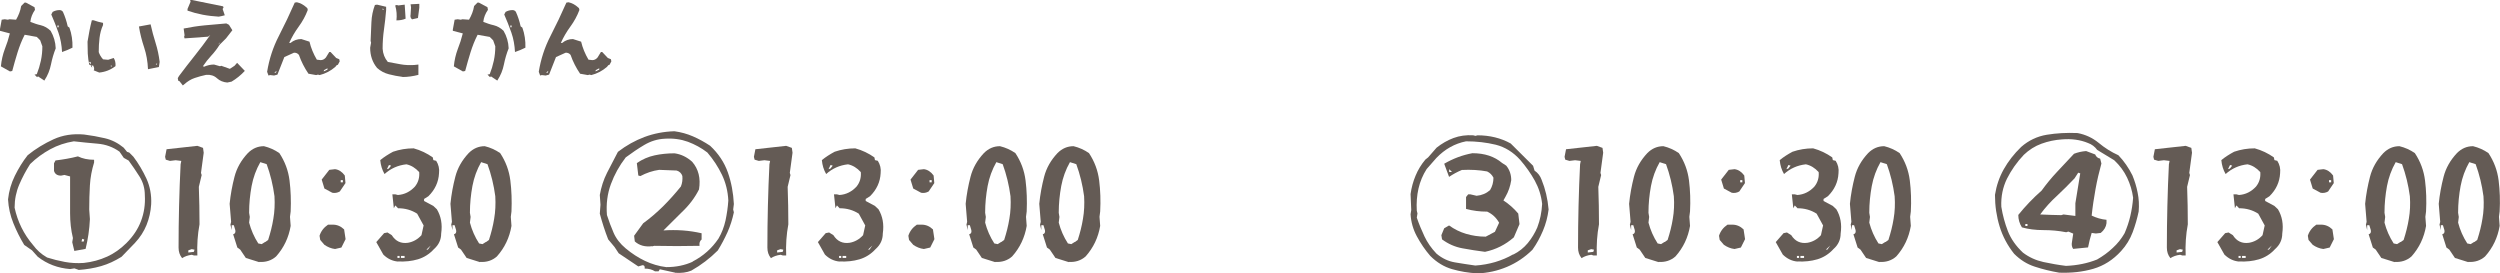
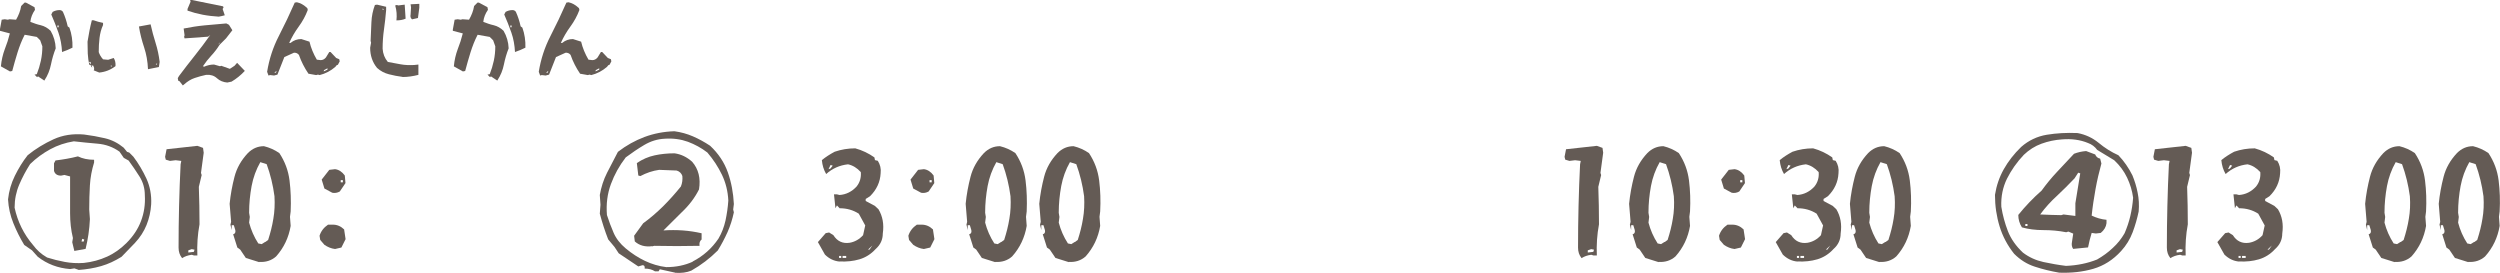
<svg xmlns="http://www.w3.org/2000/svg" id="_レイヤー_2" data-name="レイヤー 2" viewBox="0 0 220.78 24.14">
  <defs>
    <style>      .cls-1 {        fill: #645b55;        stroke-width: 0px;      }    </style>
  </defs>
  <g id="_レイヤー_1-2" data-name="レイヤー 1">
    <g>
      <path class="cls-1" d="M3.92,7.12l-.57-.38-.07.08-.23-.23.2-.04c.15-.38.27-.77.36-1.19.09-.42.13-.84.13-1.27l-.19-.53-.3-.3-1.07-.19c-.26.5-.46,1.02-.63,1.56s-.32,1.09-.47,1.64l-.2.04c-.25-.15-.52-.3-.8-.45.05-.55.17-1.05.34-1.51.18-.45.33-.92.45-1.4l-.88-.23v-.11l.16-.87.27-.04.27.04.15-.04.58.04c.22-.38.38-.78.45-1.21l.3-.3h.12l.76.41.04.23c-.23.33-.37.68-.41,1.06.3.12.61.23.93.3.32.08.6.24.86.49.28.48.43,1,.45,1.55-.18.45-.32.93-.42,1.43s-.29.97-.57,1.39ZM5.48,4.6c-.03-.6-.13-1.18-.32-1.72-.19-.54-.4-1.08-.63-1.6l.12-.23c.18-.1.38-.16.61-.16.12,0,.23.05.3.16.18.4.32.83.42,1.28l.15.11c.2.56.29,1.15.27,1.77-.3.15-.61.28-.91.38ZM5.18,2.41v-.16h-.11v.16h.11Z" />
      <path class="cls-1" d="M8.77,6.41l-.5-.2.04-.07v-.15l-.08-.2h-.11v.12l.04.08-.12-.12.04-.08-.19-.07c-.08-.33-.12-.66-.14-1-.01-.34-.02-.69-.02-1.04.05-.33.11-.65.17-.96s.13-.62.21-.93h.15c.28.1.56.18.84.23v.19c-.16.35-.26.73-.31,1.14-.05.4-.07.82-.07,1.25.07.22.2.44.38.64l.45.04.49-.16c.13.2.18.44.16.72-.43.33-.91.52-1.45.57ZM8.04,5.7l-.04-.23h-.15l.19.23ZM9.91,5.84l-.12-.07v.11l.12-.04ZM13.07,6.11c-.03-.68-.14-1.32-.34-1.92s-.36-1.22-.46-1.85l1.03-.19c.12.55.27,1.1.44,1.64.17.54.29,1.1.36,1.68l-.07.45-.95.19ZM13.87,5.7v-.12l-.12.12h.12Z" />
      <path class="cls-1" d="M16.15,7.55l-.3-.38-.11-.04-.04-.23.11-.19c.45-.6.92-1.21,1.4-1.81.48-.6.93-1.2,1.36-1.81l-.19.15-2.08.15-.04-.15.04-.12-.08-.6c.6-.12,1.22-.22,1.85-.28.63-.06,1.27-.12,1.92-.17l.23.12.3.48-.56.72-.57.57c-.2.32-.44.64-.72.94-.28.3-.53.62-.75.95l.11.04c.28-.12.56-.19.87-.19.18.05.35.1.53.15l.11-.04.76.27.41-.27.23-.26.68.71c-.35.38-.75.7-1.17.95l-.38.08c-.35-.03-.66-.15-.91-.38s-.57-.33-.95-.3c-.35.07-.69.17-1.02.28s-.63.3-.91.55l-.15.12ZM19.31,1.47c-.47-.03-.94-.08-1.41-.17-.47-.09-.91-.21-1.34-.36v-.15l.27-.64-.04-.15h.15l2.76.56.04.11-.08.12.19.56c-.18.05-.35.09-.53.12ZM19.35,3.88l.12-.19-.19.23.07-.04Z" />
      <path class="cls-1" d="M23.7,6.64l-.11-.3c.18-1.11.52-2.16,1.03-3.15s.98-1.98,1.41-2.96l.19-.03c.31.07.59.22.84.45l.08.07.04.16c-.2.53-.47,1.02-.8,1.47-.33.45-.61.93-.84,1.44h.12c.28-.23.59-.34.95-.34l.72.23c.13.55.35,1.08.65,1.59l.34.04c.18,0,.33-.08.46-.23l.3-.49h.11l.5.53.27.11.04.19-.16.3-.11.04-.12.15c-.41.35-.86.59-1.38.72l-.15-.04-.16.04-.68-.12c-.36-.53-.64-1.08-.84-1.66-.12-.15-.28-.21-.45-.19l-.84.38c-.2.53-.41,1.04-.61,1.55l-.3.08-.34-.04-.16.04ZM24.38,6.41l.04-.16-.2.19.16-.03ZM28.69,6.26l.23-.11v-.12l-.3.16-.04.11.12-.04Z" />
      <path class="cls-1" d="M35.55,6.79c-.41-.05-.81-.13-1.2-.23-.4-.1-.75-.29-1.05-.56-.41-.5-.61-1.1-.61-1.78l.08-.45-.04-.16c.03-.55.05-1.1.07-1.64s.13-1.05.31-1.53l.19-.03.8.19v.3c-.05.58-.11,1.15-.19,1.7s-.12,1.12-.12,1.7c.03.45.18.84.46,1.17.38.07.76.14,1.14.21.38.07.77.08,1.18.06l.38-.04v.91c-.46.12-.93.19-1.41.19ZM33.91.83l-.12-.08v.12l.12-.04ZM35.01,1.8c.05-.45.02-.89-.11-1.32l.15-.04.12.04.57-.07.08,1.24c-.23.1-.5.15-.8.15ZM36.38,1.7c-.12-.1-.16-.24-.12-.41l.04-.64-.04-.27.77-.04v.34l-.12.91-.53.12Z" />
      <path class="cls-1" d="M43.92,7.12l-.57-.38-.07.08-.23-.23.2-.04c.15-.38.27-.77.36-1.19.09-.42.13-.84.13-1.27l-.19-.53-.3-.3-1.07-.19c-.26.5-.46,1.02-.63,1.56s-.32,1.09-.47,1.64l-.2.04c-.25-.15-.52-.3-.8-.45.05-.55.17-1.05.34-1.51.18-.45.33-.92.45-1.4l-.88-.23v-.11l.16-.87.27-.04.27.04.15-.04.58.04c.22-.38.38-.78.45-1.21l.3-.3h.12l.76.41.04.23c-.23.33-.37.68-.41,1.06.3.12.61.23.93.3.32.08.6.24.86.49.28.48.43,1,.45,1.55-.18.45-.32.93-.42,1.43s-.29.97-.57,1.39ZM45.48,4.6c-.03-.6-.13-1.18-.32-1.72-.19-.54-.4-1.08-.63-1.6l.12-.23c.18-.1.38-.16.61-.16.12,0,.23.05.3.16.18.4.32.83.42,1.28l.15.11c.2.56.29,1.15.27,1.77-.3.15-.61.28-.91.38ZM45.18,2.41v-.16h-.11v.16h.11Z" />
      <path class="cls-1" d="M47.69,6.64l-.11-.3c.18-1.11.52-2.16,1.03-3.15s.98-1.98,1.41-2.96l.19-.03c.31.07.59.22.84.45l.08.07.04.16c-.2.53-.47,1.02-.8,1.47s-.61.93-.84,1.44h.12c.28-.23.59-.34.95-.34l.72.23c.13.55.35,1.08.65,1.59l.34.04c.18,0,.33-.08.46-.23l.3-.49h.11l.5.53.27.11.04.19-.16.3-.11.04-.12.15c-.41.35-.86.59-1.38.72l-.15-.04-.16.04-.68-.12c-.36-.53-.64-1.08-.84-1.66-.12-.15-.28-.21-.45-.19l-.84.38c-.2.53-.41,1.04-.61,1.55l-.3.08-.34-.04-.16.04ZM48.38,6.41l.04-.16-.2.19.16-.03ZM52.69,6.26l.23-.11v-.12l-.3.16-.04.11.12-.04Z" />
    </g>
    <g>
      <path class="cls-1" d="M6.94,23.83l-.37-.13-.38.06c-1.07-.08-2.03-.44-2.86-1.09l-.5-.56-.69-.48c-.37-.61-.69-1.25-.96-1.92-.27-.67-.43-1.37-.47-2.1.08-.74.28-1.43.6-2.08s.69-1.26,1.14-1.83c.71-.57,1.47-1.03,2.28-1.4.81-.37,1.71-.51,2.7-.42.63.08,1.24.19,1.84.33s1.15.42,1.65.83l.3.37.19.06.37.37c.46.61.84,1.26,1.16,1.95.31.69.45,1.44.41,2.25-.04.65-.18,1.26-.41,1.83-.23.57-.57,1.1-1.03,1.59l-1.18,1.22c-.58.36-1.17.64-1.8.82-.62.18-1.29.29-2,.34ZM9.43,22.68c.63-.29,1.21-.69,1.74-1.22.58-.58,1.01-1.22,1.28-1.93s.39-1.47.34-2.29c0-.61-.16-1.16-.47-1.65s-.63-.96-.96-1.41l-.43-.24-.38-.55c-.58-.41-1.22-.64-1.92-.7-.71-.06-1.41-.13-2.11-.21-.74.12-1.44.35-2.08.7s-1.24.78-1.78,1.31c-.37.58-.69,1.18-.96,1.81-.27.63-.41,1.31-.41,2.04.13.61.33,1.19.6,1.74s.61,1.07,1.03,1.56c.33.45.74.82,1.24,1.1.5.16,1.02.29,1.56.39s1.1.13,1.68.09c.74-.08,1.43-.27,2.04-.55ZM6.57,22.18l-.19-.79.06-.37c-.17-.69-.25-1.43-.25-2.2v-3.24l-.5-.13-.3.06c-.33,0-.54-.14-.62-.42v-.67l.13-.25c.66-.08,1.32-.19,1.98-.36.41.2.89.3,1.43.3v.24c-.2.65-.33,1.32-.37,2.01-.04.69-.06,1.4-.06,2.14l.06.85c-.04.9-.17,1.77-.38,2.63l-.99.18ZM7.39,21.33l.05-.18-.18-.06-.06.24h.19Z" />
      <path class="cls-1" d="M16.07,22.78c-.2-.25-.3-.55-.3-.91,0-2.46.06-4.92.18-7.36l.06-.3-.5-.06-.5.06-.37-.11-.06-.25.13-.67,2.72-.3.5.18.06.43-.24,1.78.06.19c-.08.36-.17.71-.25,1.04.04,1.11.06,2.21.06,3.31-.17.91-.23,1.83-.19,2.75h-.3l-.19-.06c-.33.04-.62.14-.86.3ZM17.12,22.24l.06-.19-.25-.05-.3.11v.19l.5-.06Z" />
      <path class="cls-1" d="M22.89,23.15l-1.18-.37-.5-.74-.25-.18-.37-1.17c.17-.04.23-.17.19-.37l-.13-.43h-.19v.43l-.11-.48.06-.25-.13-1.59c.08-.82.23-1.62.43-2.39.2-.78.6-1.47,1.18-2.09.41-.41.88-.61,1.42-.61.49.12.94.32,1.36.61.49.74.79,1.54.9,2.42s.14,1.79.1,2.73l-.06.48.06.8c-.17,1.02-.6,1.93-1.29,2.7-.41.36-.91.52-1.49.48ZM23.43,21.37l.25-.18c.2-.62.36-1.24.46-1.87.11-.63.14-1.29.1-1.99-.13-.98-.36-1.93-.69-2.83l-.56-.18c-.37.65-.63,1.36-.77,2.11-.14.76-.22,1.54-.22,2.36l.06.37-.06.5c.17.65.44,1.27.81,1.84l.3.06.3-.19Z" />
      <path class="cls-1" d="M29.59,21.99c-.34-.04-.65-.17-.94-.37l-.37-.43-.06-.37c.13-.41.38-.73.75-.98h.43c.37,0,.7.14.99.42l.13.86-.37.74-.56.13ZM29.34,17.02l-.69-.37-.24-.79.67-.86.51-.06c.33.04.62.23.86.56l.06.67-.5.74c-.21.12-.44.16-.69.11ZM30.28,16.1v-.19h-.19v.19h.19Z" />
-       <path class="cls-1" d="M35.16,23.1c-.5-.04-.94-.25-1.31-.62l-.62-1.1.69-.79.3-.06.38.24c.33.53.81.76,1.43.67.46-.08.85-.3,1.19-.67l.19-.86-.57-1.04c-.5-.32-1.06-.48-1.69-.48l-.24-.25-.13.25-.13-1.23h.25l.24.06c.58-.04,1.08-.29,1.5-.74.3-.37.42-.8.38-1.28-.33-.37-.71-.6-1.13-.69-.74.08-1.39.37-1.93.86-.21-.36-.34-.77-.38-1.23.34-.28.72-.52,1.13-.74.58-.2,1.19-.3,1.82-.3.62.17,1.18.44,1.69.8l.05.24.25.06c.21.33.3.7.25,1.1-.04.78-.36,1.46-.94,2.03l-.38.24v.18l.81.43.32.3c.37.62.5,1.33.38,2.15,0,.53-.21.99-.63,1.36-.41.45-.89.75-1.43.91s-1.13.22-1.75.19ZM34.35,14.87l.19-.24-.19-.06-.18.37.18-.06ZM35.29,22.78v-.18h-.19v.18h.19ZM35.73,22.78v-.18h-.32v.18h.32ZM37.79,22.04l.25-.36-.38.36h.13Z" />
-       <path class="cls-1" d="M42.39,23.15l-1.18-.37-.5-.74-.25-.18-.37-1.17c.17-.04.23-.17.19-.37l-.13-.43h-.19v.43l-.11-.48.06-.25-.13-1.59c.08-.82.23-1.62.43-2.39.2-.78.6-1.47,1.18-2.09.41-.41.88-.61,1.42-.61.49.12.94.32,1.36.61.49.74.79,1.54.9,2.42s.14,1.79.1,2.73l-.06.48.06.8c-.17,1.02-.6,1.93-1.29,2.7-.41.36-.91.52-1.49.48ZM42.93,21.37l.25-.18c.2-.62.36-1.24.46-1.87.11-.63.14-1.29.1-1.99-.13-.98-.36-1.93-.69-2.83l-.56-.18c-.37.65-.63,1.36-.77,2.11-.14.76-.22,1.54-.22,2.36l.06.37-.06.5c.17.65.44,1.27.81,1.84l.3.06.3-.19Z" />
      <path class="cls-1" d="M59.63,24.08l-1.36-.3-.11.18h-.32c-.25-.16-.55-.24-.91-.24.03-.2-.03-.3-.19-.3l-.37.11-1.73-1.16-.37-.56-.56-.67c-.29-.74-.53-1.49-.74-2.27l.06-.79-.06-.86c.12-.69.33-1.35.64-1.96.31-.61.63-1.23.96-1.85.74-.57,1.52-1,2.34-1.31.83-.31,1.71-.48,2.65-.51.58.08,1.12.23,1.63.45.51.22,1.02.5,1.52.83.74.69,1.26,1.48,1.57,2.36s.48,1.81.53,2.79l-.06.48.06.25c-.13.61-.31,1.19-.56,1.75-.25.55-.53,1.09-.86,1.62-.69.69-1.47,1.29-2.34,1.78-.41.17-.89.23-1.42.19ZM61.16,23.1c.95-.49,1.71-1.17,2.29-2.03.29-.49.49-1.02.62-1.59.12-.57.21-1.16.25-1.77-.04-.82-.23-1.58-.56-2.27s-.76-1.35-1.29-1.97c-.53-.41-1.11-.72-1.72-.95-.61-.22-1.29-.32-2.04-.27-.65.03-1.25.22-1.81.55s-1.1.7-1.64,1.1c-.57.74-1,1.52-1.31,2.36s-.43,1.75-.35,2.73c.17.53.37,1.06.59,1.57.22.51.58.97,1.07,1.38.54.45,1.11.82,1.7,1.1s1.22.47,1.88.55c.86,0,1.64-.16,2.34-.48ZM57.6,21.74c-.62.08-1.13-.05-1.54-.42l-.06-.5.8-1.1c.62-.45,1.2-.95,1.76-1.5.55-.55,1.08-1.14,1.57-1.75.12-.29.16-.6.13-.93-.08-.24-.25-.4-.5-.48l-1.55-.06c-.58.08-1.13.27-1.66.55l-.18-.05-.13-1.1c.49-.33,1.01-.56,1.57-.68.55-.12,1.14-.18,1.76-.18.58.08,1.09.33,1.55.74.57.65.77,1.47.61,2.45-.37.74-.88,1.41-1.54,2.03l-1.6,1.59c.57-.04,1.14-.04,1.71,0s1.13.13,1.66.25v.55c-.16.13-.22.31-.18.56-1.34.03-2.67.03-4.01,0l-.18.05Z" />
-       <path class="cls-1" d="M68.07,22.78c-.2-.25-.3-.55-.3-.91,0-2.46.06-4.92.18-7.36l.06-.3-.5-.06-.5.06-.37-.11-.06-.25.13-.67,2.72-.3.5.18.06.43-.24,1.78.06.19c-.08.36-.17.71-.25,1.04.04,1.11.06,2.21.06,3.31-.17.91-.23,1.83-.19,2.75h-.3l-.19-.06c-.33.04-.62.14-.86.3ZM69.12,22.24l.06-.19-.25-.05-.3.11v.19l.5-.06Z" />
      <path class="cls-1" d="M74.16,23.1c-.5-.04-.94-.25-1.31-.62l-.62-1.1.69-.79.3-.06.38.24c.33.53.81.76,1.43.67.46-.08.85-.3,1.19-.67l.19-.86-.57-1.04c-.5-.32-1.06-.48-1.69-.48l-.24-.25-.13.25-.13-1.23h.25l.24.06c.58-.04,1.08-.29,1.5-.74.3-.37.42-.8.38-1.28-.33-.37-.71-.6-1.13-.69-.74.08-1.39.37-1.93.86-.21-.36-.34-.77-.38-1.23.34-.28.72-.52,1.13-.74.58-.2,1.19-.3,1.82-.3.62.17,1.18.44,1.69.8l.05.24.25.06c.21.33.3.7.25,1.1-.04.78-.36,1.46-.94,2.03l-.38.24v.18l.81.43.32.3c.37.62.5,1.33.38,2.15,0,.53-.21.99-.63,1.36-.41.45-.89.75-1.43.91s-1.13.22-1.75.19ZM73.35,14.87l.19-.24-.19-.06-.18.37.18-.06ZM74.29,22.78v-.18h-.19v.18h.19ZM74.73,22.78v-.18h-.32v.18h.32ZM76.79,22.04l.25-.36-.38.36h.13Z" />
      <path class="cls-1" d="M81.59,21.99c-.34-.04-.65-.17-.94-.37l-.37-.43-.06-.37c.13-.41.38-.73.75-.98h.43c.37,0,.7.14.99.42l.13.86-.37.74-.56.13ZM81.34,17.02l-.69-.37-.24-.79.67-.86.51-.06c.33.04.62.23.86.56l.06.67-.5.74c-.21.12-.44.16-.69.11ZM82.28,16.1v-.19h-.19v.19h.19Z" />
      <path class="cls-1" d="M87.89,23.15l-1.18-.37-.5-.74-.25-.18-.37-1.17c.17-.04.23-.17.19-.37l-.13-.43h-.19v.43l-.11-.48.06-.25-.13-1.59c.08-.82.23-1.62.43-2.39.2-.78.6-1.47,1.18-2.09.41-.41.88-.61,1.42-.61.49.12.94.32,1.36.61.49.74.79,1.54.9,2.42s.14,1.79.1,2.73l-.06.48.06.8c-.17,1.02-.6,1.93-1.29,2.7-.41.36-.91.52-1.49.48ZM88.43,21.37l.25-.18c.2-.62.36-1.24.46-1.87.11-.63.14-1.29.1-1.99-.13-.98-.36-1.93-.69-2.83l-.56-.18c-.37.65-.63,1.36-.77,2.11-.14.76-.22,1.54-.22,2.36l.06.37-.06.5c.17.65.44,1.27.81,1.84l.3.06.3-.19Z" />
      <path class="cls-1" d="M94.39,23.15l-1.18-.37-.5-.74-.25-.18-.37-1.17c.17-.04.23-.17.19-.37l-.13-.43h-.19v.43l-.11-.48.06-.25-.13-1.59c.08-.82.23-1.62.43-2.39.2-.78.6-1.47,1.18-2.09.41-.41.88-.61,1.42-.61.49.12.94.32,1.36.61.49.74.79,1.54.9,2.42.11.88.14,1.79.09,2.73l-.06.48.06.8c-.17,1.02-.6,1.93-1.29,2.7-.41.36-.91.52-1.49.48ZM94.93,21.37l.25-.18c.2-.62.36-1.24.46-1.87.11-.63.14-1.29.1-1.99-.13-.98-.36-1.93-.69-2.83l-.56-.18c-.37.65-.63,1.36-.77,2.11-.14.76-.22,1.54-.22,2.36l.06.37-.06.5c.17.65.44,1.27.81,1.84l.3.06.3-.19Z" />
    </g>
    <g>
-       <path class="cls-1" d="M130.47,24.14c-.79-.04-1.53-.17-2.23-.37-.7-.2-1.35-.59-1.93-1.17-.46-.53-.85-1.11-1.18-1.72-.33-.61-.52-1.27-.56-1.96l.06-.37-.06-1.41c.08-.58.23-1.12.44-1.62.21-.51.5-.99.87-1.43l.24-.19.75-.86c.46-.36.95-.65,1.49-.85.54-.2,1.12-.28,1.75-.24l.19.05.18-.05c1.08,0,2.06.24,2.93.72l1.98,1.97.13.43c.3.2.5.47.62.8.33.81.54,1.69.62,2.63-.08.66-.25,1.29-.5,1.88-.25.59-.55,1.15-.93,1.68-.67.66-1.42,1.16-2.25,1.51-.83.35-1.7.54-2.62.58ZM133.64,22.48c.5-.25.92-.58,1.28-1.01.35-.43.63-.89.84-1.38.25-.65.39-1.35.43-2.08-.08-.74-.3-1.42-.65-2.06-.35-.63-.78-1.24-1.28-1.82-.62-.69-1.34-1.14-2.17-1.35-.83-.2-1.7-.3-2.62-.3-1,.2-1.87.69-2.62,1.47l-.86.98c-.34.53-.58,1.11-.72,1.72-.14.61-.19,1.27-.15,1.96l.06.24-.06.37c.2.58.43,1.13.68,1.66.25.53.6,1.04,1.06,1.52.5.42,1.04.67,1.62.77.58.1,1.18.19,1.81.28.62-.04,1.21-.15,1.76-.31.56-.17,1.09-.39,1.59-.68ZM131.15,22.24c-.66-.08-1.32-.19-1.99-.31-.67-.12-1.27-.39-1.81-.79l-.06-.37.25-.61.43-.25c.46.33.96.58,1.5.74.54.16,1.12.25,1.74.25l.81-.43.37-.8c-.25-.45-.6-.77-1.05-.98-.66,0-1.28-.08-1.87-.24v-1.05l.19-.24h.18l.56.13c.46-.04.86-.21,1.19-.5.2-.33.3-.7.3-1.1-.13-.25-.31-.43-.56-.55-.7-.13-1.45-.17-2.23-.13-.38.16-.76.36-1.13.61l-.43-1.16c.79-.46,1.62-.77,2.49-.93,1.08,0,1.95.29,2.62.86l.37.24c.3.37.44.8.44,1.28-.08.53-.25,1.02-.51,1.47l-.18.32c.49.32.93.71,1.31,1.16l.11.93-.5,1.17c-.74.65-1.59,1.08-2.55,1.28ZM128.23,15.19l-.25-.25v.25h.25Z" />
      <path class="cls-1" d="M139.66,22.78c-.2-.25-.3-.55-.3-.91,0-2.46.06-4.92.18-7.36l.06-.3-.5-.06-.5.06-.37-.11-.06-.25.13-.67,2.72-.3.5.18.06.43-.24,1.78.06.19c-.08.36-.17.71-.25,1.04.04,1.11.06,2.21.06,3.31-.17.91-.23,1.83-.19,2.75h-.3l-.19-.06c-.33.04-.62.14-.86.3ZM140.71,22.24l.06-.19-.25-.05-.3.11v.19l.5-.06Z" />
      <path class="cls-1" d="M146.48,23.15l-1.18-.37-.5-.74-.25-.18-.37-1.17c.17-.04.23-.17.19-.37l-.13-.43h-.19v.43l-.11-.48.06-.25-.13-1.59c.08-.82.23-1.62.43-2.39.2-.78.6-1.47,1.18-2.09.41-.41.88-.61,1.42-.61.49.12.94.32,1.36.61.49.74.79,1.54.9,2.42.11.88.14,1.79.09,2.73l-.06.48.06.8c-.17,1.02-.6,1.93-1.29,2.7-.41.36-.91.52-1.49.48ZM147.02,21.37l.25-.18c.2-.62.36-1.24.46-1.87.11-.63.14-1.29.09-1.99-.13-.98-.36-1.93-.69-2.83l-.56-.18c-.37.65-.63,1.36-.77,2.11-.14.76-.22,1.54-.22,2.36l.06.37-.06.5c.17.65.44,1.27.81,1.84l.3.06.3-.19Z" />
      <path class="cls-1" d="M153.18,21.99c-.34-.04-.65-.17-.94-.37l-.37-.43-.06-.37c.13-.41.38-.73.75-.98h.43c.37,0,.7.14.99.42l.13.86-.37.74-.56.13ZM152.93,17.02l-.69-.37-.24-.79.67-.86.51-.06c.33.04.62.23.86.56l.06.67-.5.74c-.21.12-.44.16-.69.11ZM153.87,16.1v-.19h-.19v.19h.19Z" />
      <path class="cls-1" d="M158.75,23.1c-.5-.04-.93-.25-1.31-.62l-.62-1.1.69-.79.3-.06.38.24c.33.53.81.76,1.43.67.46-.08.86-.3,1.19-.67l.19-.86-.57-1.04c-.5-.32-1.06-.48-1.69-.48l-.24-.25-.13.25-.13-1.23h.25l.24.06c.58-.04,1.08-.29,1.5-.74.3-.37.42-.8.38-1.28-.33-.37-.71-.6-1.13-.69-.74.08-1.39.37-1.93.86-.21-.36-.34-.77-.38-1.23.34-.28.72-.52,1.13-.74.58-.2,1.19-.3,1.82-.3.62.17,1.18.44,1.69.8l.05.24.25.06c.21.33.3.7.25,1.1-.04.78-.36,1.46-.94,2.03l-.38.24v.18l.81.43.32.3c.37.62.5,1.33.38,2.15,0,.53-.21.99-.63,1.36-.41.45-.89.75-1.43.91-.54.16-1.12.22-1.75.19ZM157.94,14.87l.19-.24-.19-.06-.18.37.18-.06ZM158.88,22.78v-.18h-.19v.18h.19ZM159.32,22.78v-.18h-.32v.18h.32ZM161.38,22.04l.25-.36-.38.36h.13Z" />
      <path class="cls-1" d="M165.98,23.15l-1.18-.37-.5-.74-.25-.18-.37-1.17c.17-.04.23-.17.19-.37l-.13-.43h-.19v.43l-.11-.48.06-.25-.13-1.59c.08-.82.23-1.62.43-2.39.2-.78.6-1.47,1.18-2.09.41-.41.88-.61,1.42-.61.49.12.94.32,1.36.61.49.74.79,1.54.9,2.42.11.88.14,1.79.09,2.73l-.06.48.06.8c-.17,1.02-.6,1.93-1.29,2.7-.41.36-.91.52-1.49.48ZM166.52,21.37l.25-.18c.2-.62.36-1.24.46-1.87.11-.63.14-1.29.09-1.99-.13-.98-.36-1.93-.69-2.83l-.56-.18c-.37.65-.63,1.36-.77,2.11-.14.76-.22,1.54-.22,2.36l.06.37-.06.5c.17.65.44,1.27.81,1.84l.3.06.3-.19Z" />
      <path class="cls-1" d="M181.85,24.08c-.74-.13-1.46-.3-2.15-.53-.69-.22-1.29-.6-1.83-1.14-.58-.73-1.01-1.53-1.28-2.41-.27-.88-.41-1.81-.41-2.79.13-.82.39-1.58.78-2.27s.9-1.35,1.53-1.96c.66-.58,1.42-.94,2.27-1.08s1.75-.19,2.71-.15c.7.13,1.32.42,1.86.86.54.45,1.12.82,1.75,1.1.5.52.91,1.12,1.24,1.78.2.49.36,1,.46,1.53.11.53.14,1.08.09,1.66-.13.61-.3,1.22-.53,1.83-.23.61-.57,1.17-1.02,1.66-.71.78-1.53,1.3-2.46,1.57-.93.27-1.94.38-3.02.34ZM185.21,22.91c.5-.29.96-.62,1.37-1.01.42-.38.77-.82,1.05-1.31.21-.49.38-.99.5-1.5.12-.51.21-1.06.25-1.63-.08-.61-.26-1.2-.53-1.77-.27-.57-.65-1.08-1.14-1.54l-1.5-.91c-.21-.29-.48-.49-.81-.61-.7-.29-1.47-.39-2.3-.32-.63.04-1.23.17-1.81.38-.58.21-1.1.54-1.56.98-.62.65-1.11,1.36-1.49,2.11-.37.76-.54,1.58-.5,2.48.12.74.31,1.45.58,2.15.27.69.72,1.33,1.33,1.9.54.41,1.14.68,1.81.83.66.14,1.33.26,1.99.34,1-.04,1.91-.23,2.74-.56ZM183.09,21.99c-.12-.17-.16-.38-.11-.62l.11-.74-.43-.18-.19.06c-.66-.13-1.33-.19-2.02-.19s-1.32-.08-1.89-.24c-.21-.33-.32-.7-.32-1.1.63-.78,1.31-1.49,2.06-2.15.42-.58.87-1.13,1.37-1.66.5-.53.99-1.06,1.49-1.59.33-.13.69-.21,1.07-.24l.8.3c.08.2.23.33.44.37l.11.43c-.2.73-.38,1.48-.52,2.26-.14.78-.26,1.56-.34,2.34.42.2.85.33,1.31.37v.3c-.04.33-.21.62-.51.86l-.43.05-.37-.05c-.13.41-.23.83-.32,1.28l-1.31.13ZM179.05,19.96v-.18h-.19v.18h.19ZM183.28,19.05v-1.1l.43-2.64-.18-.06-.32.5c-.5.53-1.02,1.04-1.55,1.54-.54.49-1.04,1.04-1.49,1.65.63.03,1.25.05,1.87.06l.19-.06,1.05.13Z" />
      <path class="cls-1" d="M191.66,22.78c-.2-.25-.3-.55-.3-.91,0-2.46.06-4.92.18-7.36l.06-.3-.5-.06-.5.06-.37-.11-.06-.25.13-.67,2.72-.3.5.18.06.43-.24,1.78.06.19c-.08.36-.17.71-.25,1.04.04,1.11.06,2.21.06,3.31-.17.91-.23,1.83-.19,2.75h-.3l-.19-.06c-.33.04-.62.14-.86.3ZM192.71,22.24l.06-.19-.25-.05-.3.11v.19l.5-.06Z" />
      <path class="cls-1" d="M197.75,23.1c-.5-.04-.93-.25-1.31-.62l-.62-1.1.69-.79.3-.06.38.24c.33.53.81.76,1.43.67.46-.08.86-.3,1.19-.67l.19-.86-.57-1.04c-.5-.32-1.06-.48-1.69-.48l-.24-.25-.13.25-.13-1.23h.25l.24.06c.58-.04,1.08-.29,1.5-.74.3-.37.42-.8.38-1.28-.33-.37-.71-.6-1.13-.69-.74.08-1.39.37-1.93.86-.21-.36-.34-.77-.38-1.23.34-.28.72-.52,1.13-.74.58-.2,1.19-.3,1.82-.3.62.17,1.18.44,1.69.8l.05.24.25.06c.21.33.3.7.25,1.1-.04.78-.36,1.46-.94,2.03l-.38.24v.18l.81.43.32.3c.37.62.5,1.33.38,2.15,0,.53-.21.99-.63,1.36-.41.45-.89.75-1.43.91-.54.16-1.12.22-1.75.19ZM196.94,14.87l.19-.24-.19-.06-.18.37.18-.06ZM197.88,22.78v-.18h-.19v.18h.19ZM198.32,22.78v-.18h-.32v.18h.32ZM200.38,22.04l.25-.36-.38.36h.13Z" />
-       <path class="cls-1" d="M205.18,21.99c-.34-.04-.65-.17-.94-.37l-.37-.43-.06-.37c.13-.41.38-.73.75-.98h.43c.37,0,.7.14.99.42l.13.86-.37.74-.56.13ZM204.93,17.02l-.69-.37-.24-.79.67-.86.51-.06c.33.04.62.23.86.56l.06.67-.5.74c-.21.12-.44.16-.69.11ZM205.87,16.1v-.19h-.19v.19h.19Z" />
      <path class="cls-1" d="M211.48,23.15l-1.18-.37-.5-.74-.25-.18-.37-1.17c.17-.04.23-.17.19-.37l-.13-.43h-.19v.43l-.11-.48.06-.25-.13-1.59c.08-.82.23-1.62.43-2.39.2-.78.6-1.47,1.18-2.09.41-.41.88-.61,1.42-.61.49.12.94.32,1.36.61.49.74.79,1.54.9,2.42.11.88.14,1.79.09,2.73l-.06.48.06.8c-.17,1.02-.6,1.93-1.29,2.7-.41.36-.91.52-1.49.48ZM212.02,21.37l.25-.18c.2-.62.36-1.24.46-1.87.11-.63.14-1.29.09-1.99-.13-.98-.36-1.93-.69-2.83l-.56-.18c-.37.65-.63,1.36-.77,2.11-.14.76-.22,1.54-.22,2.36l.06.37-.06.5c.17.65.44,1.27.81,1.84l.3.06.3-.19Z" />
      <path class="cls-1" d="M217.98,23.15l-1.18-.37-.5-.74-.25-.18-.37-1.17c.17-.04.23-.17.19-.37l-.13-.43h-.19v.43l-.11-.48.06-.25-.13-1.59c.08-.82.23-1.62.43-2.39.2-.78.6-1.47,1.18-2.09.41-.41.88-.61,1.42-.61.49.12.94.32,1.36.61.49.74.79,1.54.9,2.42.11.88.14,1.79.09,2.73l-.06.48.06.8c-.17,1.02-.6,1.93-1.29,2.7-.41.36-.91.52-1.49.48ZM218.52,21.37l.25-.18c.2-.62.36-1.24.46-1.87.11-.63.14-1.29.09-1.99-.13-.98-.36-1.93-.69-2.83l-.56-.18c-.37.65-.63,1.36-.77,2.11-.14.76-.22,1.54-.22,2.36l.06.37-.06.5c.17.65.44,1.27.81,1.84l.3.06.3-.19Z" />
    </g>
  </g>
</svg>